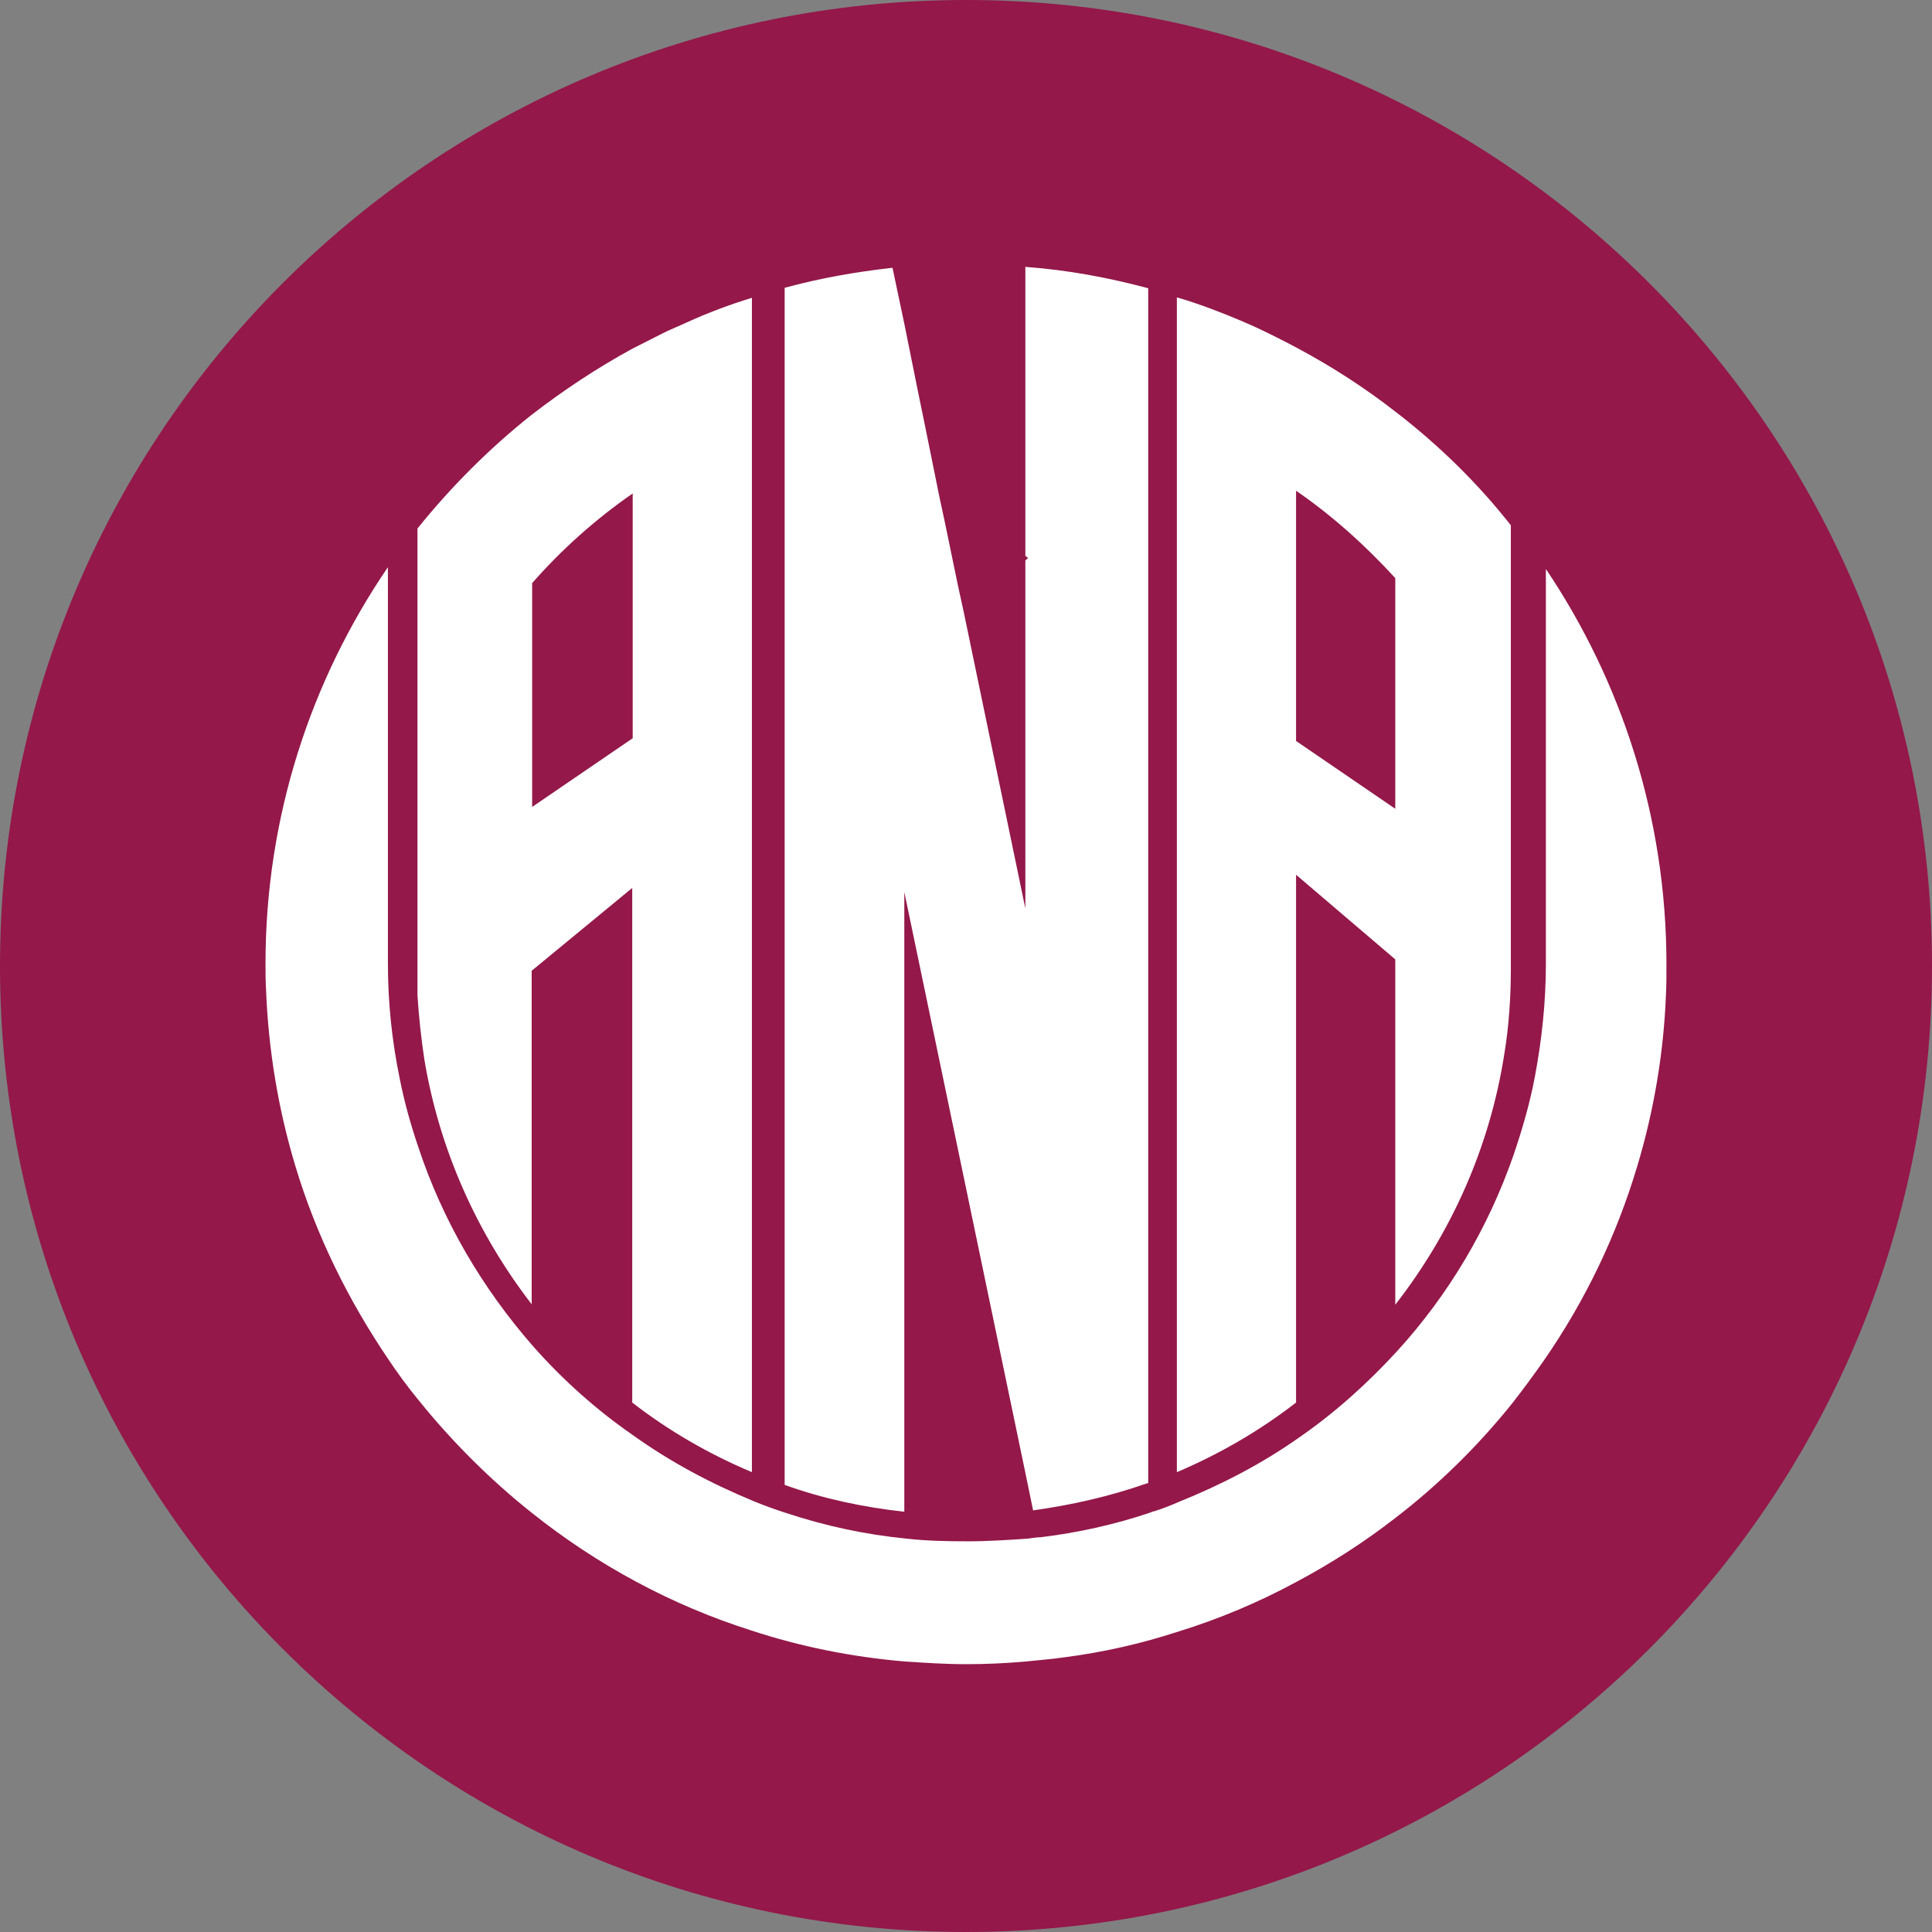
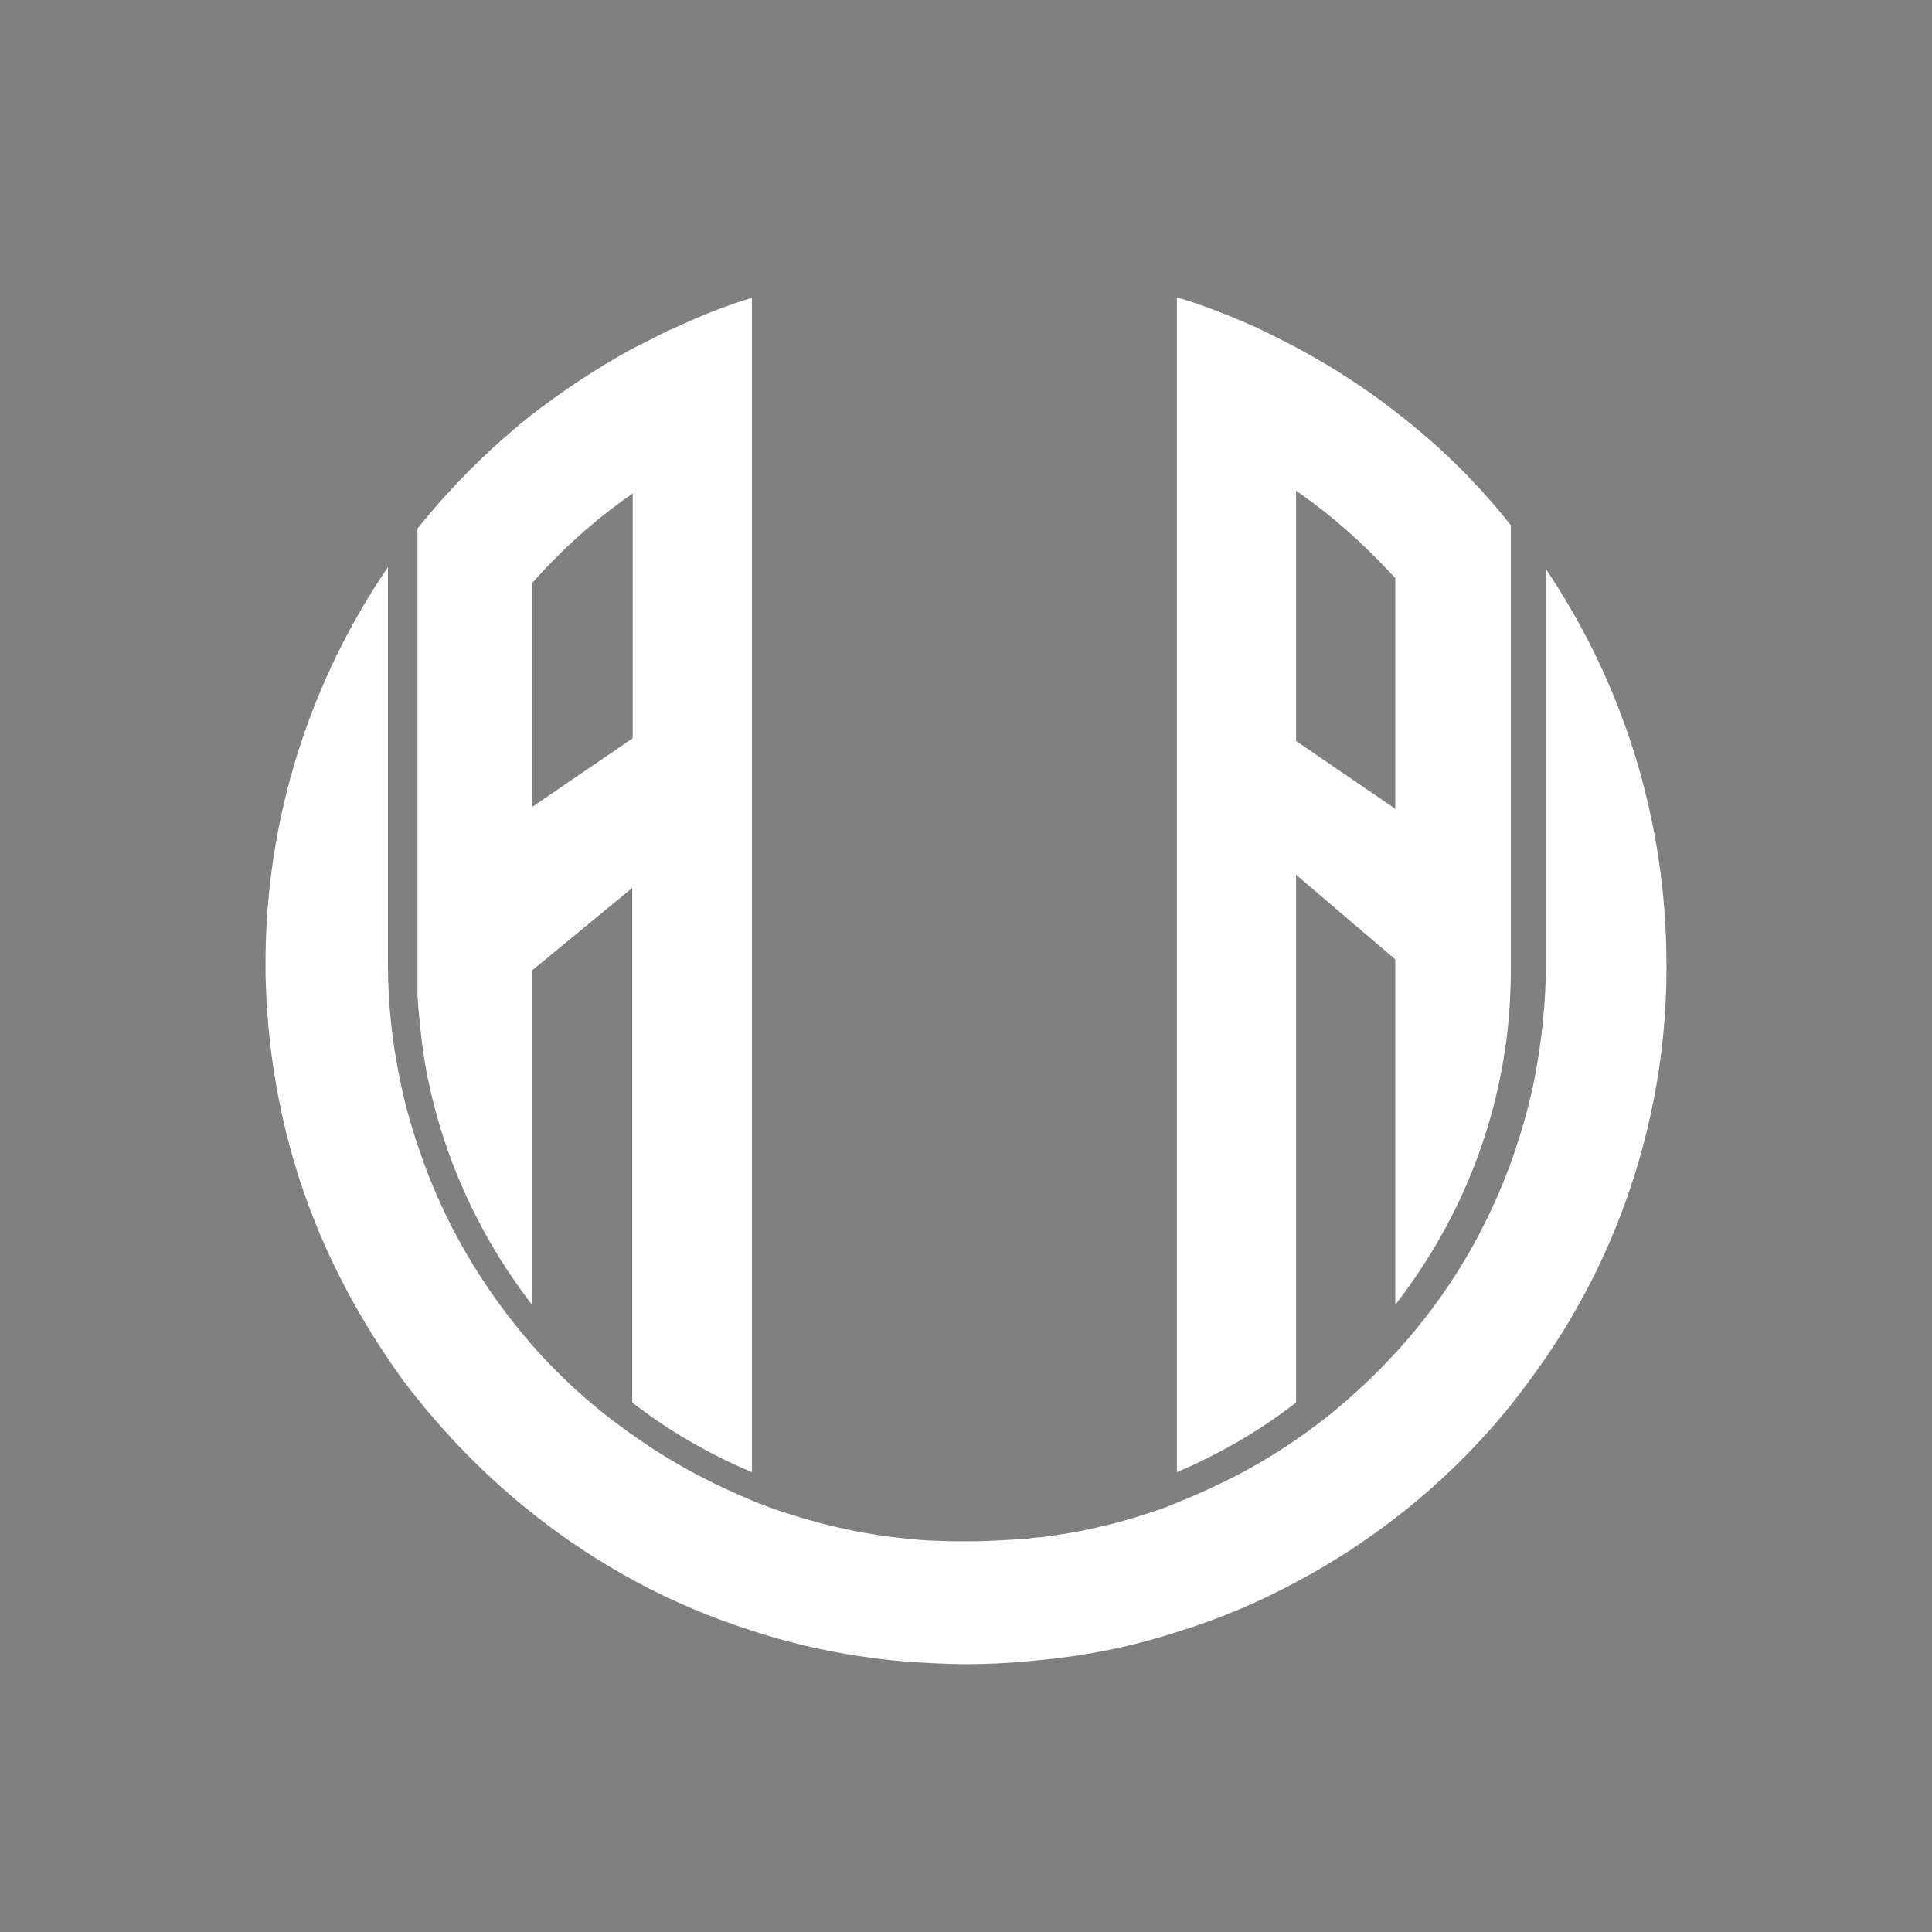
<svg xmlns="http://www.w3.org/2000/svg" version="1.0" preserveAspectRatio="xMidYMid meet" height="500" viewBox="0 0 375 375" zoomAndPan="magnify" width="500">
  <rect x="0" y="0" width="375" height="375" fill="#808080" stroke="none" />
  <defs>
    <clipPath id="9d71c47209">
-       <path clip-rule="nonzero" d="M 187.5 0 C 83.945 0 0 83.945 0 187.5 C 0 291.055 83.945 375 187.5 375 C 291.055 375 375 291.055 375 187.5 C 375 83.945 291.055 0 187.5 0 Z M 187.5 0" />
-     </clipPath>
+       </clipPath>
    <clipPath id="20b6b1ed12">
      <path clip-rule="nonzero" d="M 0 0 L 375 0 L 375 375 L 0 375 Z M 0 0" />
    </clipPath>
    <clipPath id="996933d4c5">
-       <path clip-rule="nonzero" d="M 187.5 0 C 83.945 0 0 83.945 0 187.5 C 0 291.055 83.945 375 187.5 375 C 291.055 375 375 291.055 375 187.5 C 375 83.945 291.055 0 187.5 0 Z M 187.5 0" />
-     </clipPath>
+       </clipPath>
    <clipPath id="5f24a63acf">
-       <rect height="375" y="0" width="375" x="0" />
-     </clipPath>
+       </clipPath>
  </defs>
  <g clip-path="url(#9d71c47209)">
    <g transform="matrix(1, 0, 0, 1, 0, 0)">
      <g clip-path="url(#5f24a63acf)">
        <g clip-path="url(#20b6b1ed12)">
          <g clip-path="url(#996933d4c5)">
            <rect fill-opacity="1" y="-82.5" height="540" fill="#94184a" width="540" x="-82.5" />
          </g>
        </g>
      </g>
    </g>
  </g>
  <path fill-rule="nonzero" fill-opacity="1" d="M 270.82 79.883 C 264.816 75.203 258.367 71.051 251.566 67.43 C 251.125 67.168 250.508 66.902 250.066 66.637 C 246.977 65.047 243.973 63.547 240.793 62.223 C 236.82 60.543 232.668 58.953 228.43 57.719 L 228.43 285.746 C 236.73 282.215 244.504 277.711 251.566 272.234 L 251.566 169.789 L 270.82 186.215 L 270.82 253.246 C 281.684 239.293 289.191 222.688 292.016 204.406 C 292.898 198.934 293.254 193.547 293.254 187.895 L 293.254 101.961 C 286.805 93.75 279.211 86.332 270.82 79.883 Z M 270.82 156.984 L 251.566 143.824 L 251.566 95.25 C 258.633 100.109 265.082 105.938 270.82 112.207 Z M 270.82 156.984" fill="#ffffff" />
-   <path fill-rule="nonzero" fill-opacity="1" d="M 222.867 55.949 L 222.867 287.867 C 222.777 287.867 222.602 287.953 222.512 287.953 C 215.449 290.426 208.117 292.105 200.523 293.164 L 199.199 286.719 L 175.527 173.145 L 175.527 293.43 C 167.492 292.547 159.633 290.867 152.301 288.219 L 152.301 55.863 C 159.102 54.008 166.078 52.77 173.234 51.977 L 175.527 62.84 L 178.09 75.555 L 179.414 82.004 L 182.328 96.398 L 183.391 101.344 L 185.949 113.707 L 187.012 118.566 L 199.02 176.324 L 199.02 108.762 L 199.551 108.32 L 199.02 107.879 L 199.02 51.801 C 207.41 52.418 215.27 53.918 222.867 55.949 Z M 222.867 55.949" fill="#ffffff" />
  <path fill-rule="nonzero" fill-opacity="1" d="M 323.457 187.188 C 323.457 189.129 323.457 191.074 323.367 192.926 C 322.926 204.496 320.984 215.711 317.805 226.309 C 313.742 239.91 307.648 252.539 299.699 264.02 C 297.668 266.934 295.637 269.672 293.43 272.5 C 286.895 280.625 279.301 288.129 270.91 294.578 C 264.902 299.258 258.457 303.41 251.656 307.031 C 244.328 311.004 236.555 314.273 228.52 316.746 C 221.453 319.039 214.121 320.719 206.527 321.691 C 204.145 322.043 201.672 322.219 199.199 322.484 C 195.312 322.84 191.426 323.016 187.453 323.016 C 183.477 323.016 179.504 322.75 175.527 322.484 C 165.195 321.602 155.215 319.57 145.855 316.48 C 130.223 311.535 115.828 303.676 103.289 293.695 C 95.164 287.246 87.656 279.742 81.121 271.617 C 79.09 269.145 77.145 266.492 75.379 263.844 C 67.609 252.363 61.336 239.734 57.273 226.133 C 54.008 215.27 52.066 203.703 51.625 191.777 C 51.535 190.188 51.535 188.598 51.535 187.012 C 51.535 158.484 60.367 131.988 75.293 110.086 L 75.293 187.012 C 75.293 194.605 76.086 202.113 77.586 209.355 C 78.473 213.859 79.707 218.273 81.207 222.688 C 85.977 237.086 93.66 250.066 103.375 261.195 C 109.117 267.73 115.738 273.648 122.895 278.594 C 130.047 283.715 137.82 287.867 146.121 291.309 C 148.238 292.191 150.449 292.988 152.656 293.695 C 160.164 296.168 167.844 297.844 175.883 298.641 C 179.77 299.082 183.652 299.168 187.805 299.168 C 191.777 299.168 195.754 298.906 199.551 298.641 C 200.344 298.551 201.141 298.375 202.023 298.375 C 209.266 297.492 216.418 295.902 223.219 293.605 C 223.484 293.52 223.75 293.34 224.016 293.34 C 225.691 292.812 227.281 292.191 228.871 291.488 C 236.996 288.219 244.855 284.156 252.008 279.121 C 259.074 274.266 265.523 268.438 271.262 262.164 C 281.152 251.305 288.836 238.41 293.781 224.191 C 295.461 219.246 296.961 214.121 297.934 208.91 C 299.258 201.848 300.055 194.516 300.055 187.098 L 300.055 110.441 C 314.715 132.254 323.457 158.66 323.457 187.188 Z M 323.457 187.188" fill="#ffffff" />
  <path fill-rule="nonzero" fill-opacity="1" d="M 133.316 62.574 C 131.812 63.281 130.223 63.898 128.809 64.605 C 126.777 65.664 124.746 66.637 122.715 67.695 C 115.918 71.406 109.383 75.734 103.199 80.504 C 95.074 86.949 87.566 94.457 81.031 102.582 L 81.031 193.191 C 81.297 197.344 81.738 201.492 82.355 205.555 C 85.27 223.219 92.691 239.559 103.199 253.156 L 103.199 188.422 L 122.715 172.352 L 122.715 272.234 C 129.781 277.711 137.555 282.215 145.945 285.746 L 145.945 57.805 C 141.617 59.129 137.379 60.719 133.316 62.574 Z M 122.805 143.293 L 103.289 156.629 L 103.289 113.18 C 109.027 106.645 115.652 100.727 122.805 95.781 C 122.805 95.691 122.805 143.293 122.805 143.293 Z M 122.805 143.293" fill="#ffffff" />
</svg>